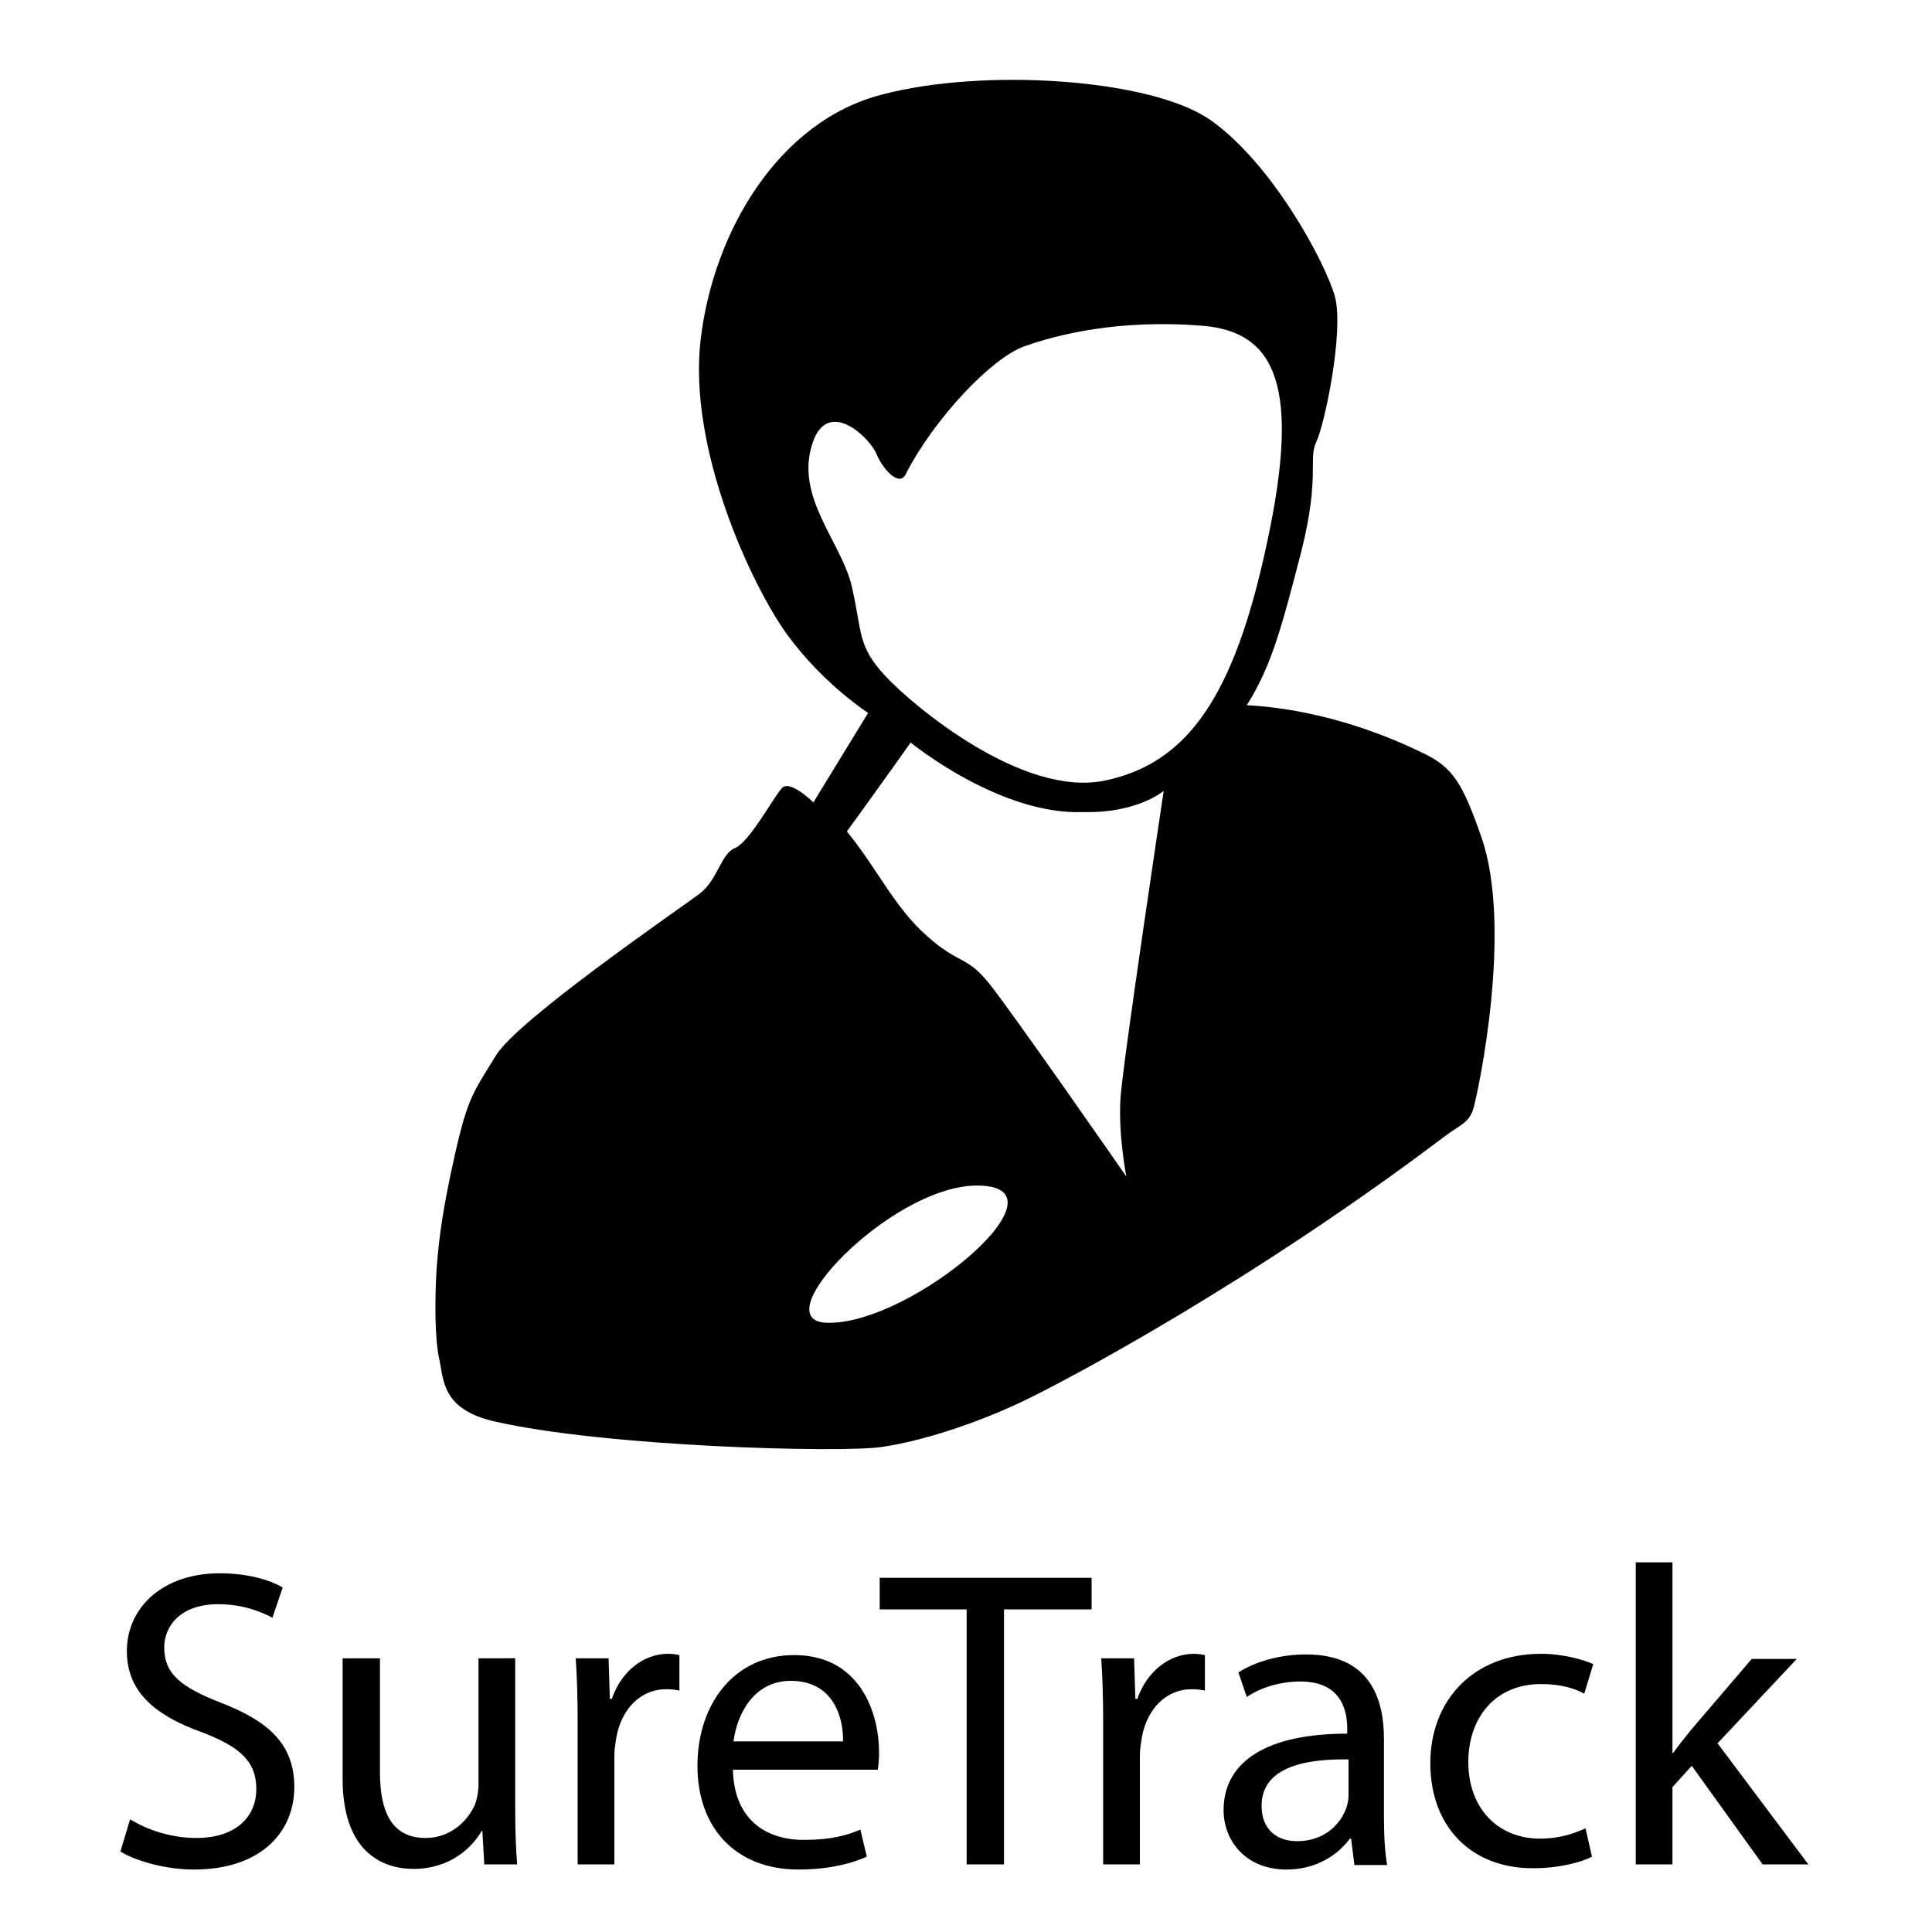
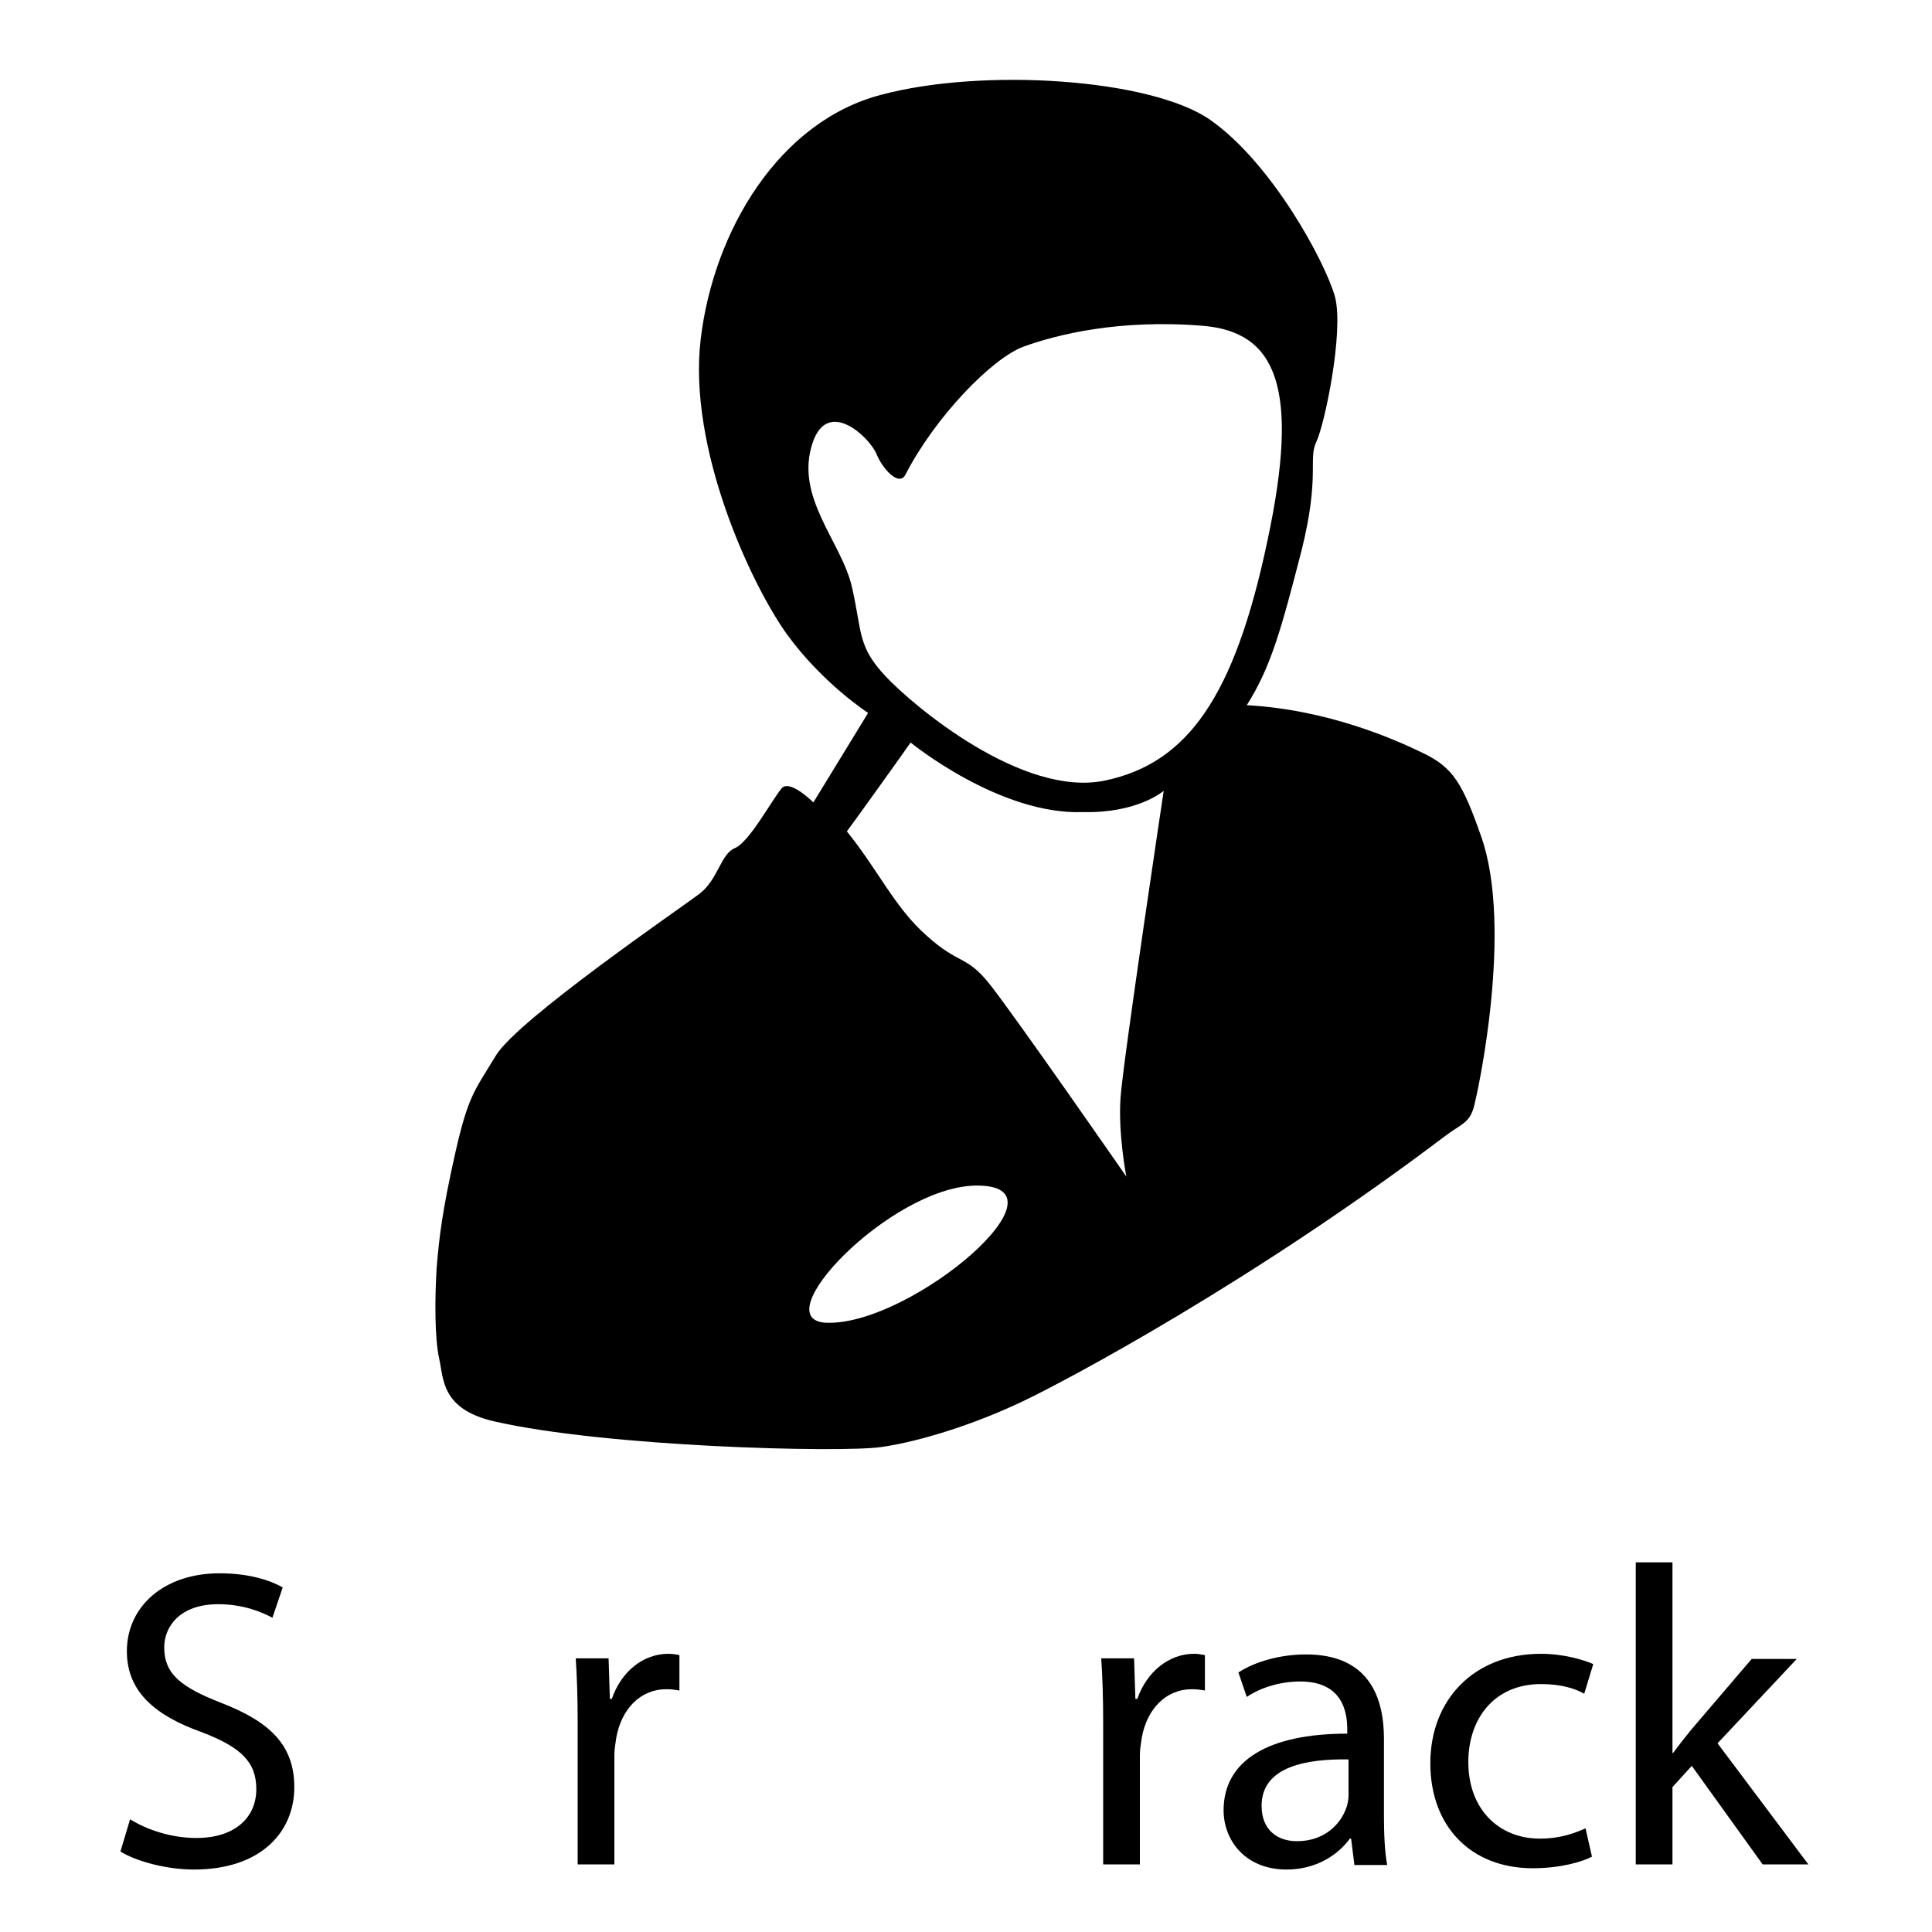
<svg xmlns="http://www.w3.org/2000/svg" version="1.1" id="Layer_2" x="0px" y="0px" viewBox="0 0 300 300" style="enable-background:new 0 0 300 300;" xml:space="preserve">
  <path d="M126.3,124.6l8.5-13.9c0,0-7-4.5-12.6-12.2c-5.6-7.8-15.4-28.9-13.4-45.8c2-16.9,12.2-33.9,28.1-38  c15.8-4.2,41.8-2.5,51,3.9c9.6,6.7,17.9,22.1,19.4,27.5c1.4,5.4-1.6,19.8-2.9,22.5c-1.3,2.7,0.6,5.3-2.3,16.9c-3.1,12-4.7,18-8.5,24  c12.6,0.7,23,5.3,27.5,7.5c4.5,2.2,6,4.6,8.9,12.9c5,14.2-0.5,39.8-1.2,42.2c-0.7,2.3-2,2.5-4.4,4.3c-29.6,22.4-58.6,37.9-65.8,41.3  c-7.2,3.4-15.5,6.1-21.8,7c-6.3,0.9-42.7,0-60.1-4c-8.2-1.9-7.8-6.6-8.5-9.7c-0.7-3.1-0.7-9.2-0.4-14.1c0.4-4.9,0.9-9,2.9-17.9  c2-8.8,2.9-9.5,6.3-15.1c3.4-5.6,28.7-22.9,31.6-25.1c2.9-2.2,3.3-6.2,5.5-7.1c2.2-0.9,5.6-7.2,7.2-9.2  C122.5,120.8,126.3,124.6,126.3,124.6L126.3,124.6z M151.3,184.1L151.3,184.1c-13.2,0.4-32.9,21-22.9,21.3  C141.6,205.8,167.5,183.7,151.3,184.1L151.3,184.1z M141.4,115.3L141.4,115.3c-0.6,0.9-9.2,12.9-9.9,13.8  c4.8,5.9,7.4,11.8,12.4,16.2c5,4.5,6.1,3,9.6,7.3c3.5,4.3,21.4,30.1,21.4,30.1s-1.3-6.6-0.9-12.3c0.4-5.7,6.7-47.6,6.7-47.6  s-4,3.5-12.5,3.3C155.2,126.6,141.4,115.3,141.4,115.3L141.4,115.3z M126.2,68.7L126.2,68.7c-2.9,8.5,4.5,15.4,6.1,22.5  c1.6,7,0.8,9.1,5.2,13.8c4.3,4.6,21.3,18.9,34.1,16.2c12.8-2.7,20.1-13,25.2-37.2c5.1-23.8,1.4-32.4-9.9-33.4  c-13.2-1.1-22.9,1.4-27.9,3.2c-5,1.8-13.9,11.1-18.4,19.9c-1,1.9-3.5-0.8-4.5-3.2C135.1,68,128.6,61.7,126.2,68.7z" />
  <g>
    <path d="M20.2,282.5c2.6,1.6,6.3,2.9,10.3,2.9c5.9,0,9.3-3.1,9.3-7.6c0-4.2-2.4-6.5-8.4-8.8c-7.3-2.6-11.7-6.3-11.7-12.6   c0-6.9,5.7-12.1,14.4-12.1c4.6,0,7.9,1.1,9.8,2.2l-1.6,4.7c-1.5-0.8-4.4-2.1-8.4-2.1c-6.1,0-8.4,3.6-8.4,6.7c0,4.2,2.7,6.2,8.8,8.6   c7.5,2.9,11.4,6.5,11.4,13.1c0,6.9-5.1,12.8-15.6,12.8c-4.3,0-9-1.3-11.4-2.8L20.2,282.5z" />
-     <path d="M80,280.8c0,3.3,0.1,6.2,0.3,8.7h-5.1l-0.3-5.2h-0.1c-1.5,2.6-4.9,5.9-10.6,5.9c-5,0-11-2.8-11-14v-18.7h5.8v17.7   c0,6.1,1.8,10.2,7.1,10.2c3.9,0,6.6-2.7,7.7-5.3c0.3-0.9,0.5-1.9,0.5-3v-19.6H80V280.8z" />
    <path d="M89.7,267.5c0-3.8-0.1-7-0.3-10h5.1l0.2,6.3H95c1.5-4.3,4.9-7,8.8-7c0.7,0,1.1,0.1,1.7,0.2v5.5c-0.6-0.1-1.2-0.2-2-0.2   c-4.1,0-7,3.1-7.8,7.5c-0.1,0.8-0.3,1.7-0.3,2.7v17h-5.7V267.5z" />
-     <path d="M113.8,274.6c0.1,7.9,5.1,11.1,11,11.1c4.2,0,6.7-0.7,8.8-1.6l1,4.2c-2,0.9-5.5,2-10.6,2c-9.8,0-15.7-6.5-15.7-16.1   c0-9.6,5.7-17.2,15-17.2c10.4,0,13.2,9.2,13.2,15.1c0,1.2-0.1,2.1-0.2,2.7H113.8z M130.9,270.4c0.1-3.7-1.5-9.4-8.1-9.4   c-5.9,0-8.4,5.4-8.9,9.4H130.9z" />
-     <path d="M150.1,249.9h-13.5V245h32.9v4.9h-13.6v39.6h-5.8V249.9z" />
    <path d="M171.3,267.5c0-3.8-0.1-7-0.3-10h5.1l0.2,6.3h0.3c1.5-4.3,5-7,8.8-7c0.7,0,1.1,0.1,1.7,0.2v5.5c-0.6-0.1-1.2-0.2-2-0.2   c-4.1,0-7,3.1-7.8,7.5c-0.1,0.8-0.3,1.7-0.3,2.7v17h-5.7V267.5z" />
    <path d="M210.3,289.5l-0.5-4h-0.2c-1.8,2.5-5.2,4.8-9.8,4.8c-6.5,0-9.8-4.6-9.8-9.2c0-7.7,6.9-11.9,19.2-11.9v-0.7   c0-2.6-0.7-7.4-7.3-7.4c-3,0-6.1,0.9-8.3,2.4l-1.3-3.8c2.6-1.7,6.5-2.8,10.5-2.8c9.8,0,12.1,6.7,12.1,13.1v11.9   c0,2.8,0.1,5.5,0.5,7.7H210.3z M209.4,273.2c-6.3-0.1-13.5,1-13.5,7.2c0,3.8,2.5,5.5,5.5,5.5c4.2,0,6.8-2.6,7.7-5.3   c0.2-0.6,0.3-1.3,0.3-1.8V273.2z" />
    <path d="M247.2,288.3c-1.5,0.8-4.9,1.8-9.2,1.8c-9.6,0-15.9-6.5-15.9-16.3c0-9.8,6.7-17,17.2-17c3.4,0,6.5,0.9,8.1,1.6L246,263   c-1.4-0.8-3.6-1.5-6.7-1.5c-7.3,0-11.3,5.4-11.3,12.1c0,7.4,4.8,11.9,11.1,11.9c3.3,0,5.5-0.9,7.1-1.6L247.2,288.3z" />
    <path d="M259.7,272.2h0.1c0.8-1.1,1.9-2.5,2.8-3.6l9.4-11h7l-12.3,13.1l14.1,18.8h-7.1l-11-15.3l-3,3.3v12H254v-46.9h5.7V272.2z" />
  </g>
</svg>